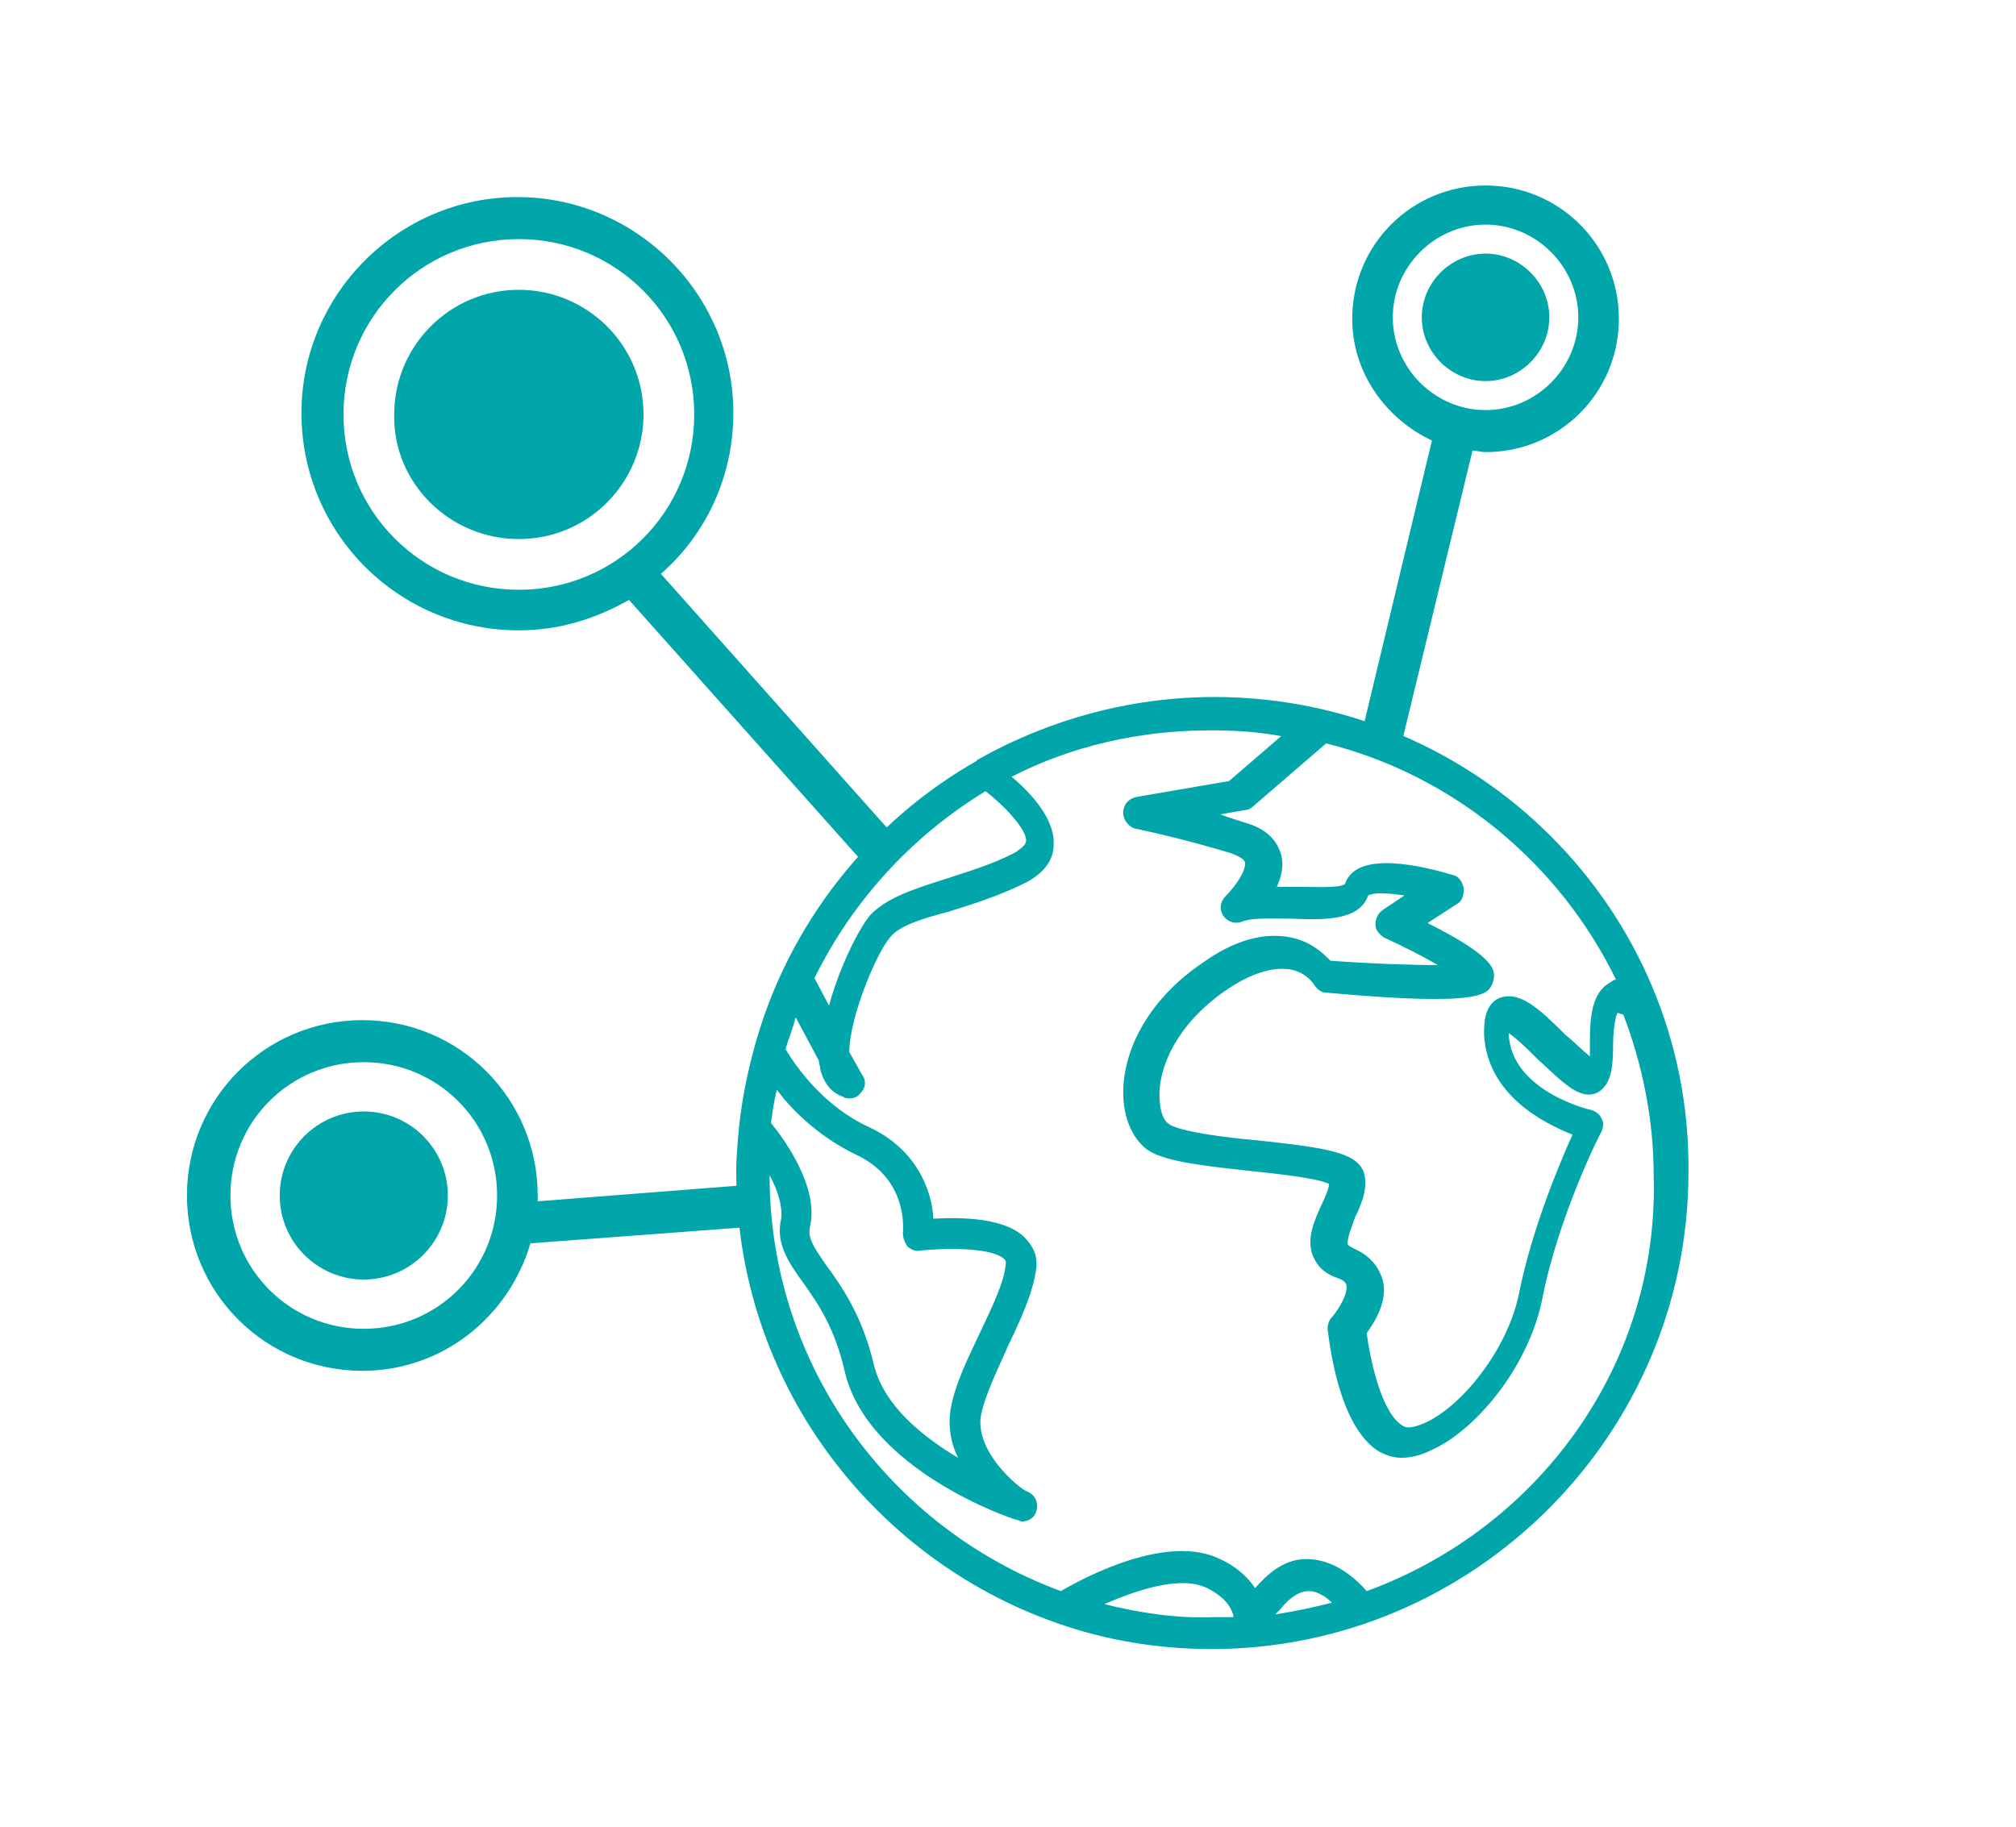
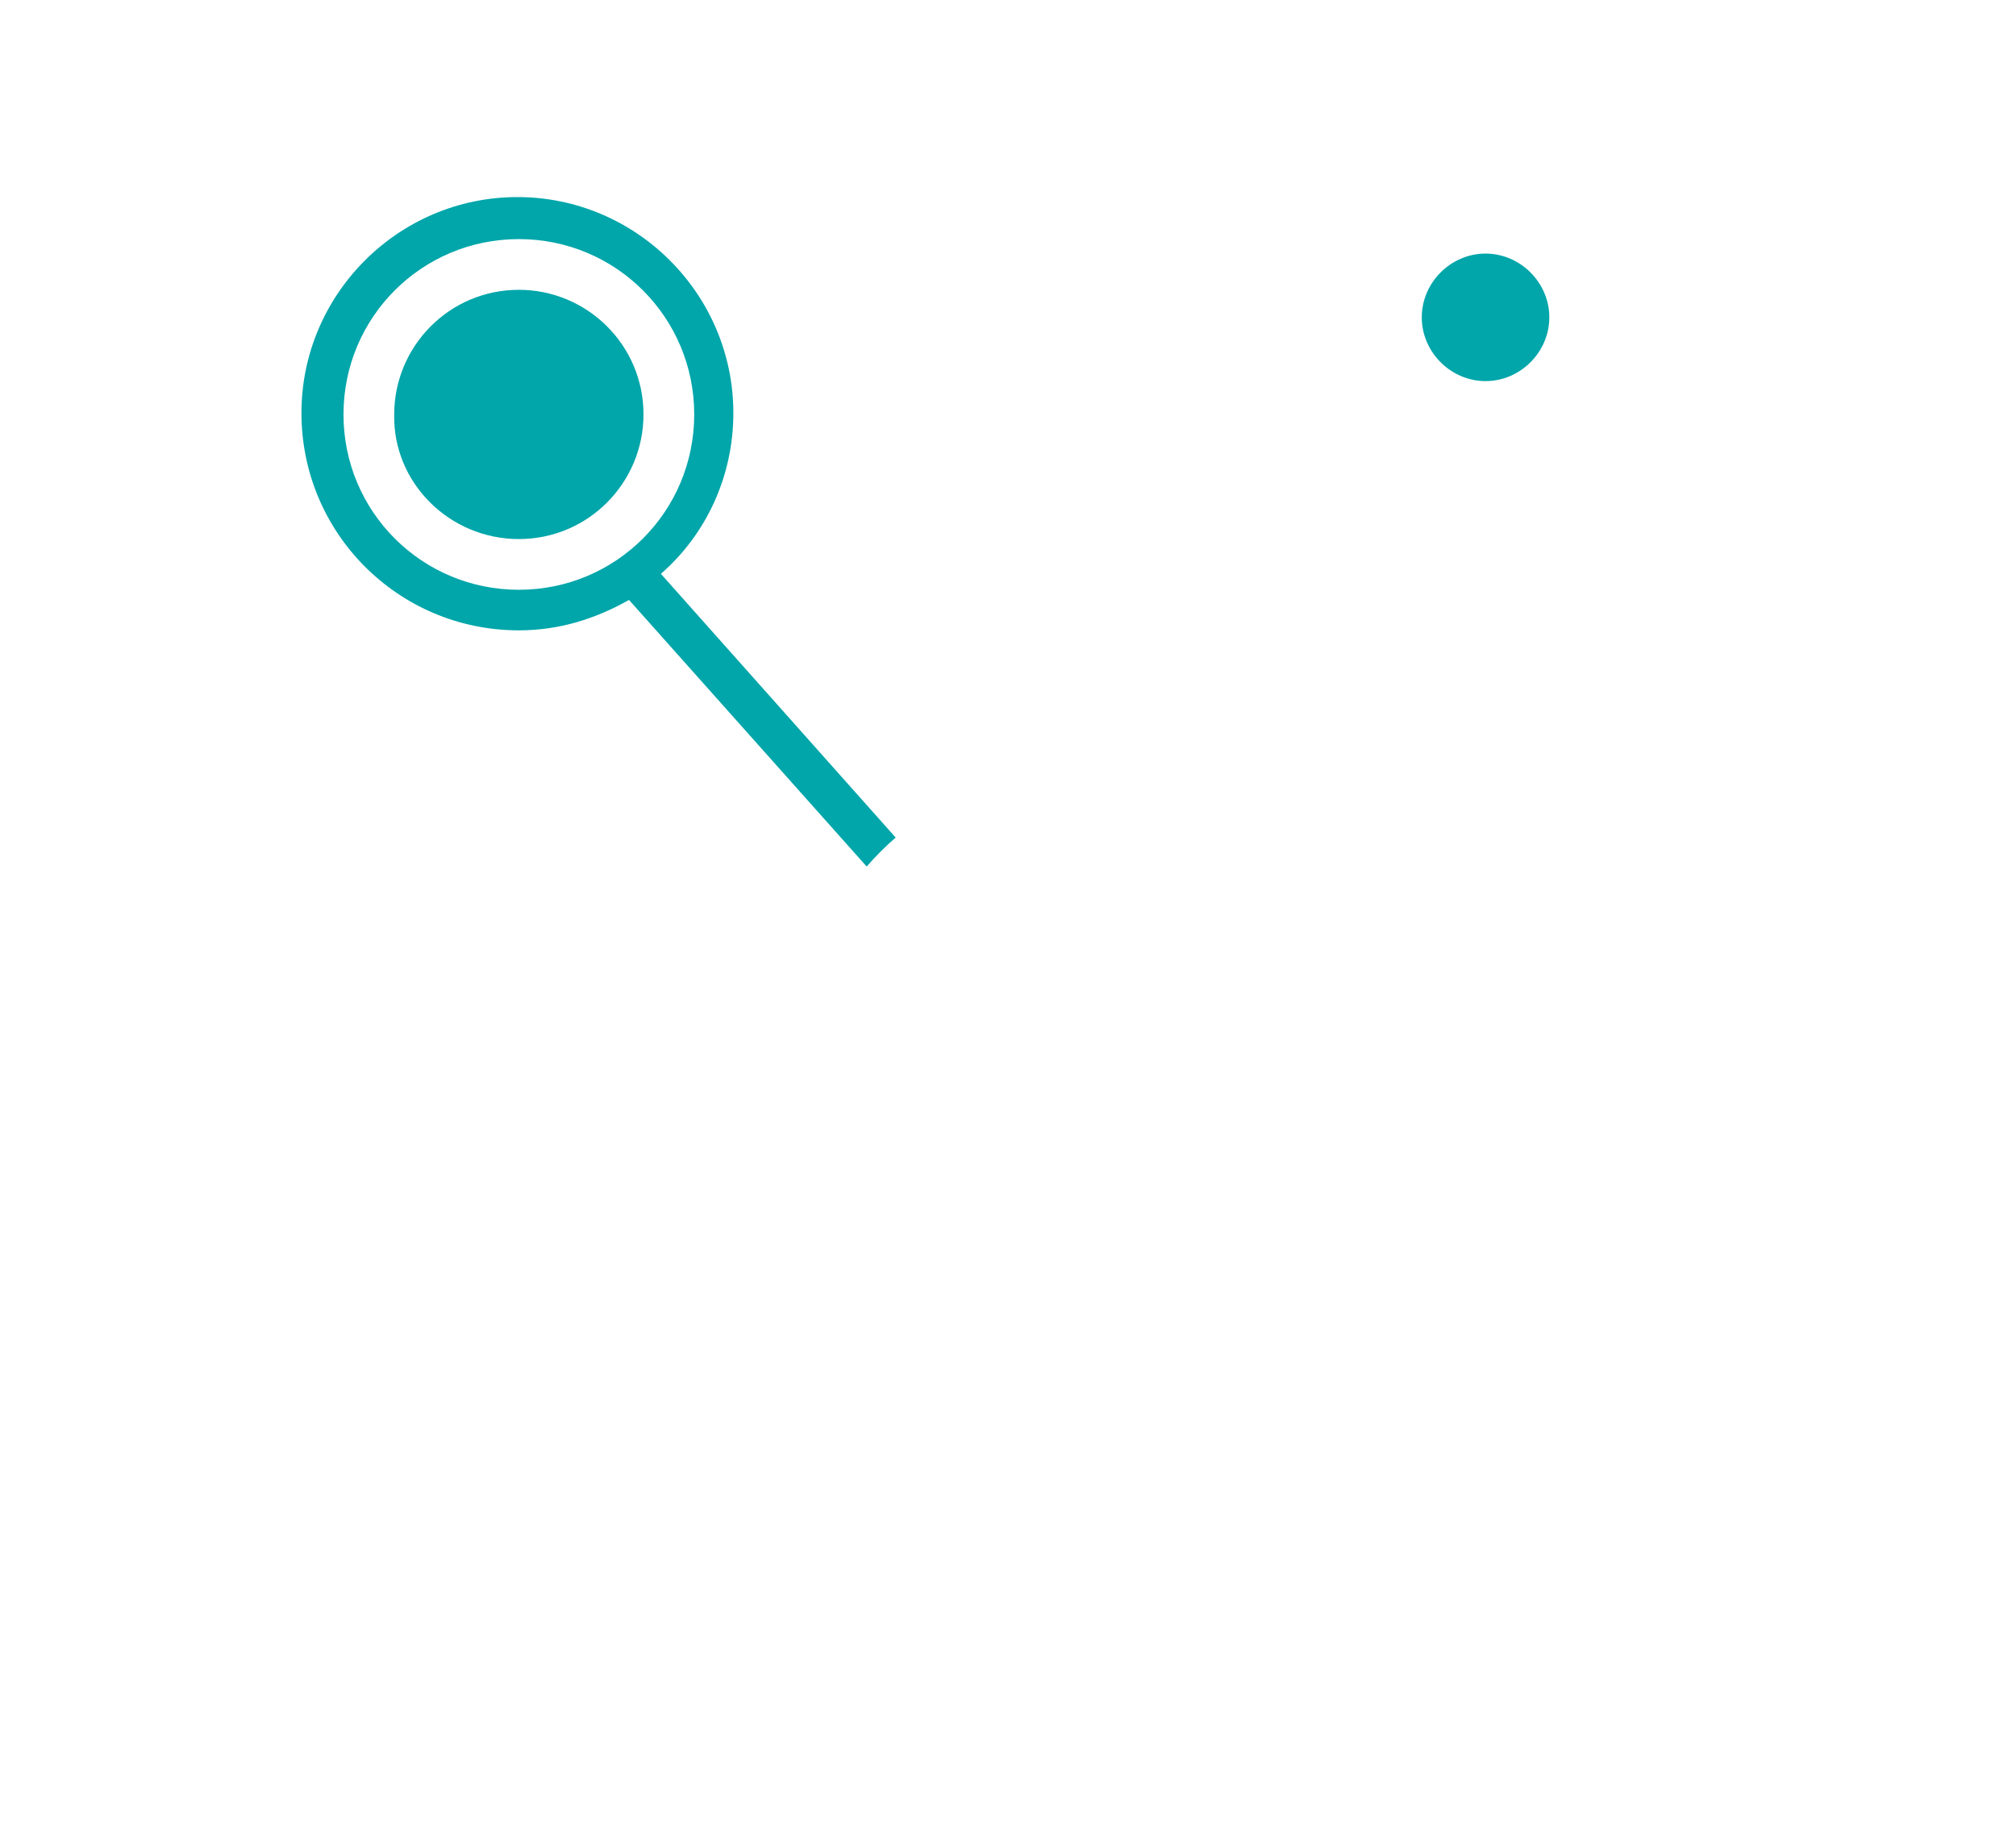
<svg xmlns="http://www.w3.org/2000/svg" version="1.1" id="Calque_1" x="0px" y="0px" viewBox="0 0 139.1 126.1" style="enable-background:new 0 0 139.1 126.1;" xml:space="preserve">
  <style type="text/css">
	.st0{fill:#00A6AA;}
</style>
-   <path class="st0" d="M83.8,48.1c-5.9,0-11.5,1.6-16.3,4.3c0,0-0.1,0-0.1,0.1c-7.4,4.2-13,11.3-15.3,19.6c0,0,0,0,0,0  c-0.5,1.8-0.9,3.7-1.1,5.6c0,0,0,0,0,0c-0.1,1.1-0.2,2.1-0.2,3.2c0,14.4,9.3,26.6,22.1,31.1c0,0,0,0,0,0c3.4,1.2,7,1.8,10.7,1.8  c18.1,0,32.9-14.8,32.9-32.9C116.7,62.8,101.9,48.1,83.8,48.1z M111.5,67.6c-0.1,0-0.3,0.1-0.4,0.2c-1.3,0.7-1.4,2.5-1.4,4.1  c0,0.3,0,0.7,0,1c-0.5-0.4-1.2-1.1-1.7-1.5c-1.8-1.8-3.2-3.1-4.6-2.5c-1.1,0.5-1,2.1-1,2.6c0.3,4.1,4.1,6,6.1,6.8  c-0.9,2-2.8,6.5-3.7,11c-0.8,3.9-4,7.8-6.5,8.9c-0.7,0.3-1.2,0.4-1.5,0.2c-1.4-0.8-2.2-4.2-2.5-6.4c0.5-0.7,1.5-2.2,1.1-3.7  c-0.2-0.6-0.6-1.5-1.9-2.1c-0.2-0.1-0.4-0.2-0.5-0.3c-0.1-0.4,0.3-1.3,0.5-1.9c0.5-1,0.9-2.1,0.6-3.1c-0.5-1.4-2.7-1.7-7.3-2.2  c-2.3-0.2-5.3-0.6-6.1-1.1c-0.5-0.3-0.7-1.1-0.7-2.1c0-1.9,1.2-4.8,4.5-7.1c1.7-1.2,3.3-1.7,4.5-1.5c1.2,0.2,1.7,1.1,1.7,1.1  c0.2,0.3,0.5,0.5,0.8,0.5c10.9,1,11.2,0.1,11.5-0.7c0.2-0.7,0.5-1.6-4.5-4.1l2-1.3c0.4-0.2,0.5-0.6,0.5-1.1  c-0.1-0.4-0.3-0.8-0.7-0.9c-2-0.6-6.7-1.8-7.5,0.6c-0.3,0.3-2.1,0.2-3.1,0.2c-0.5,0-1,0-1.6,0c0.3-0.7,0.5-1.4,0.3-2.2  c-0.2-0.7-0.7-1.7-2.4-2.2c-0.6-0.2-1.3-0.4-1.8-0.6l1.7-0.3c0.2,0,0.4-0.1,0.5-0.2l5.1-4.4C100.3,53.5,107.6,59.6,111.5,67.6z   M68,54.6c1.3,1,2.8,2.6,2.8,3.4c0,0.3-0.3,0.5-0.7,0.8c-1.7,0.9-3.5,1.4-5,1.9c-2.2,0.7-4,1.3-5.1,2.5c-0.8,1-2.1,3.6-2.8,6.2  l-1-1.9C58.8,62.2,62.9,57.7,68,54.6z M62.6,86c0.2,0.2,0.6,0.4,0.9,0.3c1.9-0.2,5-0.2,5.8,0.6c0.1,0.1,0.1,0.2,0.1,0.3  c-0.1,1.3-1,3.1-1.8,4.8c-0.8,1.7-1.7,3.5-2,5.2c-0.2,1.2,0,2.4,0.5,3.4c-2.5-1.5-5.1-3.6-5.8-6.4c-0.8-3.4-2.2-5.4-3.3-6.9  c-0.9-1.3-1.3-1.9-1.1-2.7c0.6-2.7-1.8-6-2.7-7.1c0.1-0.8,0.2-1.5,0.4-2.3c1.1,1.5,3,3.3,5.5,4.5c3.6,1.7,3.2,5.2,3.2,5.4  C62.3,85.4,62.4,85.7,62.6,86z M76.2,110.7c2.3-1,5.3-2,7.1-1.1c1.4,0.7,1.7,1.5,1.8,1.9c0,0,0,0.1,0,0.1c-0.5,0-0.9,0-1.4,0  C81.2,111.7,78.6,111.3,76.2,110.7z M88,111.4c0.1-0.1,0.2-0.2,0.3-0.3c0.7-0.9,1.4-1.3,2-1.3c0.6,0,1.2,0.4,1.6,0.8  C90.7,110.9,89.4,111.2,88,111.4z M94.3,109.8c-0.7-0.8-2.1-2.1-3.9-2.2c-1.4-0.1-2.6,0.6-3.8,2c-0.4-0.6-1.1-1.4-2.4-2  c-3.6-1.8-9.3,1.2-11,2.2c-11.7-4.3-20.1-15.5-20.1-28.7c0.6,1.1,0.9,2.2,0.8,3c-0.4,1.7,0.5,3,1.5,4.4c1,1.4,2.2,3.1,2.9,6.2  c1.6,6.7,11.4,10.1,11.9,10.2c0,0,0,0,0,0c0.1,0,0.2,0.1,0.3,0.1c0.5,0,0.9-0.3,1-0.7c0.2-0.6-0.1-1.2-0.7-1.4  c-0.6-0.3-3.6-2.8-3.1-5.3c0.3-1.4,1.1-3,1.8-4.6c0.9-1.9,1.8-3.8,2-5.5c0.1-0.8-0.2-1.5-0.8-2.1c-1.4-1.4-4.5-1.4-6.3-1.3  c-0.1-2-1.2-4.8-4.4-6.3c-3.3-1.5-5.2-4.4-5.8-5.4c0.2-0.7,0.5-1.4,0.7-2.2l1.6,3c0,0.2,0.1,0.4,0.1,0.6c0.3,1.2,1,1.7,1.6,1.9  c0.1,0.1,0.3,0.1,0.4,0.1c0.3,0,0.6-0.1,0.8-0.4c0.3-0.3,0.4-0.8,0.1-1.2l-0.9-1.6c0-2.3,1.8-6.7,2.8-7.9c0.6-0.8,2.2-1.3,4.1-1.8  c1.6-0.5,3.5-1.1,5.3-2c1.5-0.8,1.9-1.8,1.9-2.6c0.1-1.8-1.6-3.6-2.9-4.7c4.1-2.1,8.8-3.2,13.7-3.2c1.7,0,3.3,0.1,4.9,0.4l-3.6,3.1  l-6.4,1.1c-0.5,0.1-0.9,0.5-0.9,1.1c0,0.5,0.4,1,0.9,1.1c0,0,3,0.6,6.6,1.7c0.2,0.1,0.8,0.3,0.9,0.6c0.1,0.6-0.7,1.7-1.3,2.3  c-0.4,0.4-0.5,0.9-0.2,1.4c0.3,0.4,0.8,0.6,1.3,0.4c0.8-0.3,2.2-0.2,3.5-0.2c2.3,0.1,4.6,0.1,5.2-1.6c0.3-0.2,1.3-0.2,2.5,0l-1.5,1  c-0.3,0.2-0.5,0.6-0.5,1c0,0.4,0.3,0.7,0.6,0.9c1.3,0.6,2.7,1.3,3.7,1.9c-1.8,0-4.7-0.1-7.4-0.3c-0.5-0.5-1.3-1.3-2.7-1.6  c-1.9-0.4-4,0.2-6.2,1.8c-3.4,2.3-5.4,5.7-5.4,8.9c0,1.7,0.6,3.1,1.6,3.9c1.1,0.8,3.4,1.1,7.1,1.5c1.9,0.2,4.7,0.5,5.5,0.9  c0,0.3-0.3,1-0.5,1.4c-0.5,1.1-1.1,2.4-0.6,3.6c0.3,0.7,0.8,1.2,1.7,1.5c0.6,0.2,0.6,0.5,0.6,0.5c0.1,0.6-0.5,1.6-1,2.2  c-0.2,0.2-0.3,0.5-0.3,0.8c0.1,0.7,0.7,6.8,3.6,8.5c0.4,0.2,0.9,0.4,1.5,0.4c0.5,0,1.2-0.1,2-0.5c3-1.3,6.7-5.6,7.7-10.4  c1.1-5.7,4-11.5,4.1-11.6c0.1-0.3,0.2-0.6,0-0.9c-0.1-0.3-0.4-0.5-0.7-0.6c-0.1,0-5.5-1.3-5.7-5.2c0,0,0-0.1,0-0.1  c0.6,0.4,1.4,1.2,1.9,1.7c1.5,1.4,2.4,2.3,3.3,2.5c0.4,0.1,0.9,0,1.2-0.3c0.7-0.6,0.8-1.7,0.8-3.1c0-0.7,0.1-1.8,0.3-2.2  c0.1,0,0.2,0.1,0.4,0.1c1.3,3.4,2.1,7.2,2.1,11.1C114.5,94.2,106.1,105.5,94.3,109.8z" />
  <g>
    <path class="st0" d="M102.5,26.3c2.4,0,4.4-2,4.4-4.4s-2-4.4-4.4-4.4s-4.4,2-4.4,4.4C98.1,24.3,100.1,26.3,102.5,26.3z" />
-     <path class="st0" d="M98.8,30.4L94.1,50c0.9,0.3,1.8,0.6,2.7,0.9l4.8-19.8c0.3,0,0.6,0.1,0.9,0.1c5.1,0,9.2-4.1,9.2-9.2   s-4.1-9.2-9.2-9.2c-5.1,0-9.2,4.1-9.2,9.2C93.3,25.7,95.6,28.9,98.8,30.4z M102.5,15.5c3.5,0,6.4,2.9,6.4,6.4s-2.9,6.4-6.4,6.4   c-3.5,0-6.4-2.9-6.4-6.4C96.1,18.4,99,15.5,102.5,15.5z" />
    <path class="st0" d="M35.8,43.5c2.8,0,5.3-0.8,7.6-2.1l16.4,18.4c0.6-0.7,1.3-1.4,2-2L45.6,39.6c3.1-2.7,5-6.7,5-11.1   c0-8.2-6.7-14.9-14.9-14.9c-8.2,0-14.9,6.7-14.9,14.9C20.8,36.8,27.5,43.5,35.8,43.5z M35.8,16.5c6.7,0,12.1,5.4,12.1,12.1   s-5.4,12.1-12.1,12.1c-6.7,0-12.1-5.4-12.1-12.1C23.7,21.9,29.1,16.5,35.8,16.5z" />
    <path class="st0" d="M35.8,37.2c4.8,0,8.6-3.9,8.6-8.6c0-4.8-3.9-8.6-8.6-8.6c-4.8,0-8.6,3.9-8.6,8.6C27.1,33.3,31,37.2,35.8,37.2z   " />
-     <path class="st0" d="M51.2,82c0-0.1,0-0.1,0-0.2l-14.1,1.1c0-0.1,0-0.3,0-0.4c0-6.7-5.4-12.1-12.1-12.1c-6.7,0-12.1,5.4-12.1,12.1   c0,6.7,5.4,12.1,12.1,12.1c5.5,0,10.1-3.7,11.6-8.8l14.7-1.1C51.3,83.8,51.2,82.9,51.2,82z M25.1,91.7c-5.1,0-9.2-4.1-9.2-9.2   c0-5.1,4.1-9.2,9.2-9.2c5.1,0,9.2,4.1,9.2,9.2C34.3,87.6,30.2,91.7,25.1,91.7z" />
-     <path class="st0" d="M25.1,76.7c-3.2,0-5.8,2.6-5.8,5.8c0,3.2,2.6,5.8,5.8,5.8c3.2,0,5.8-2.6,5.8-5.8   C30.9,79.3,28.3,76.7,25.1,76.7z" />
  </g>
</svg>